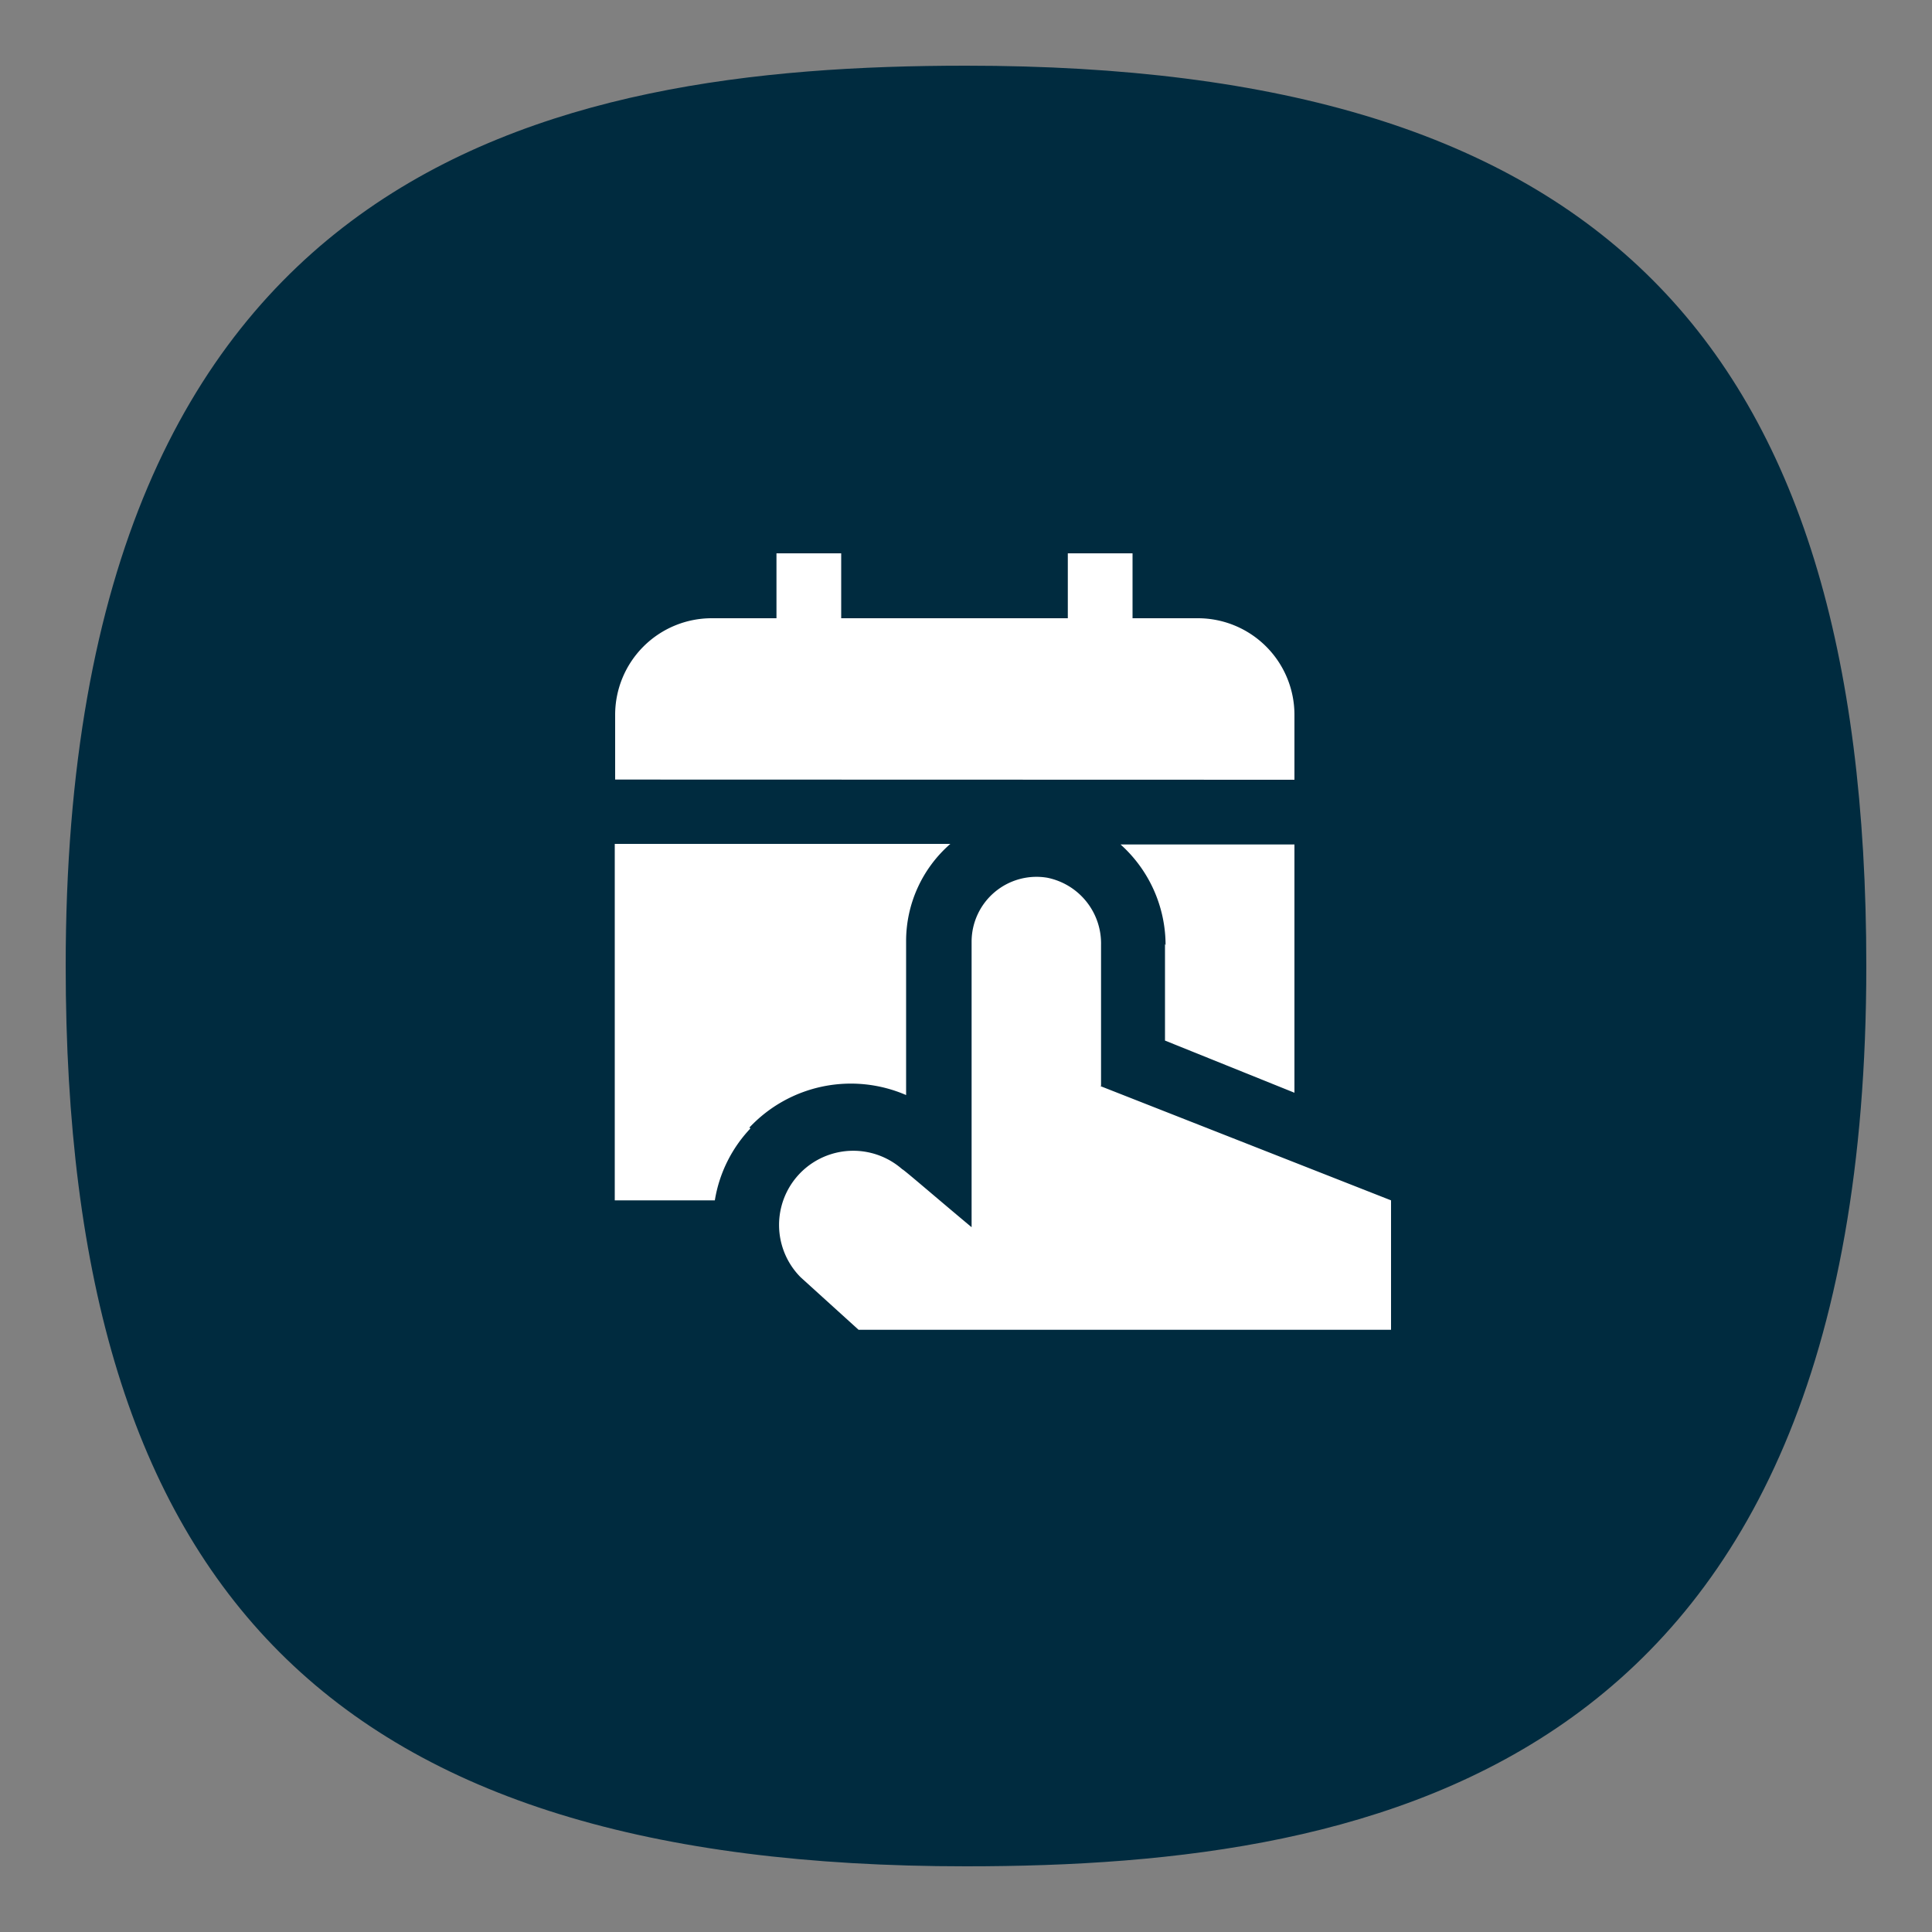
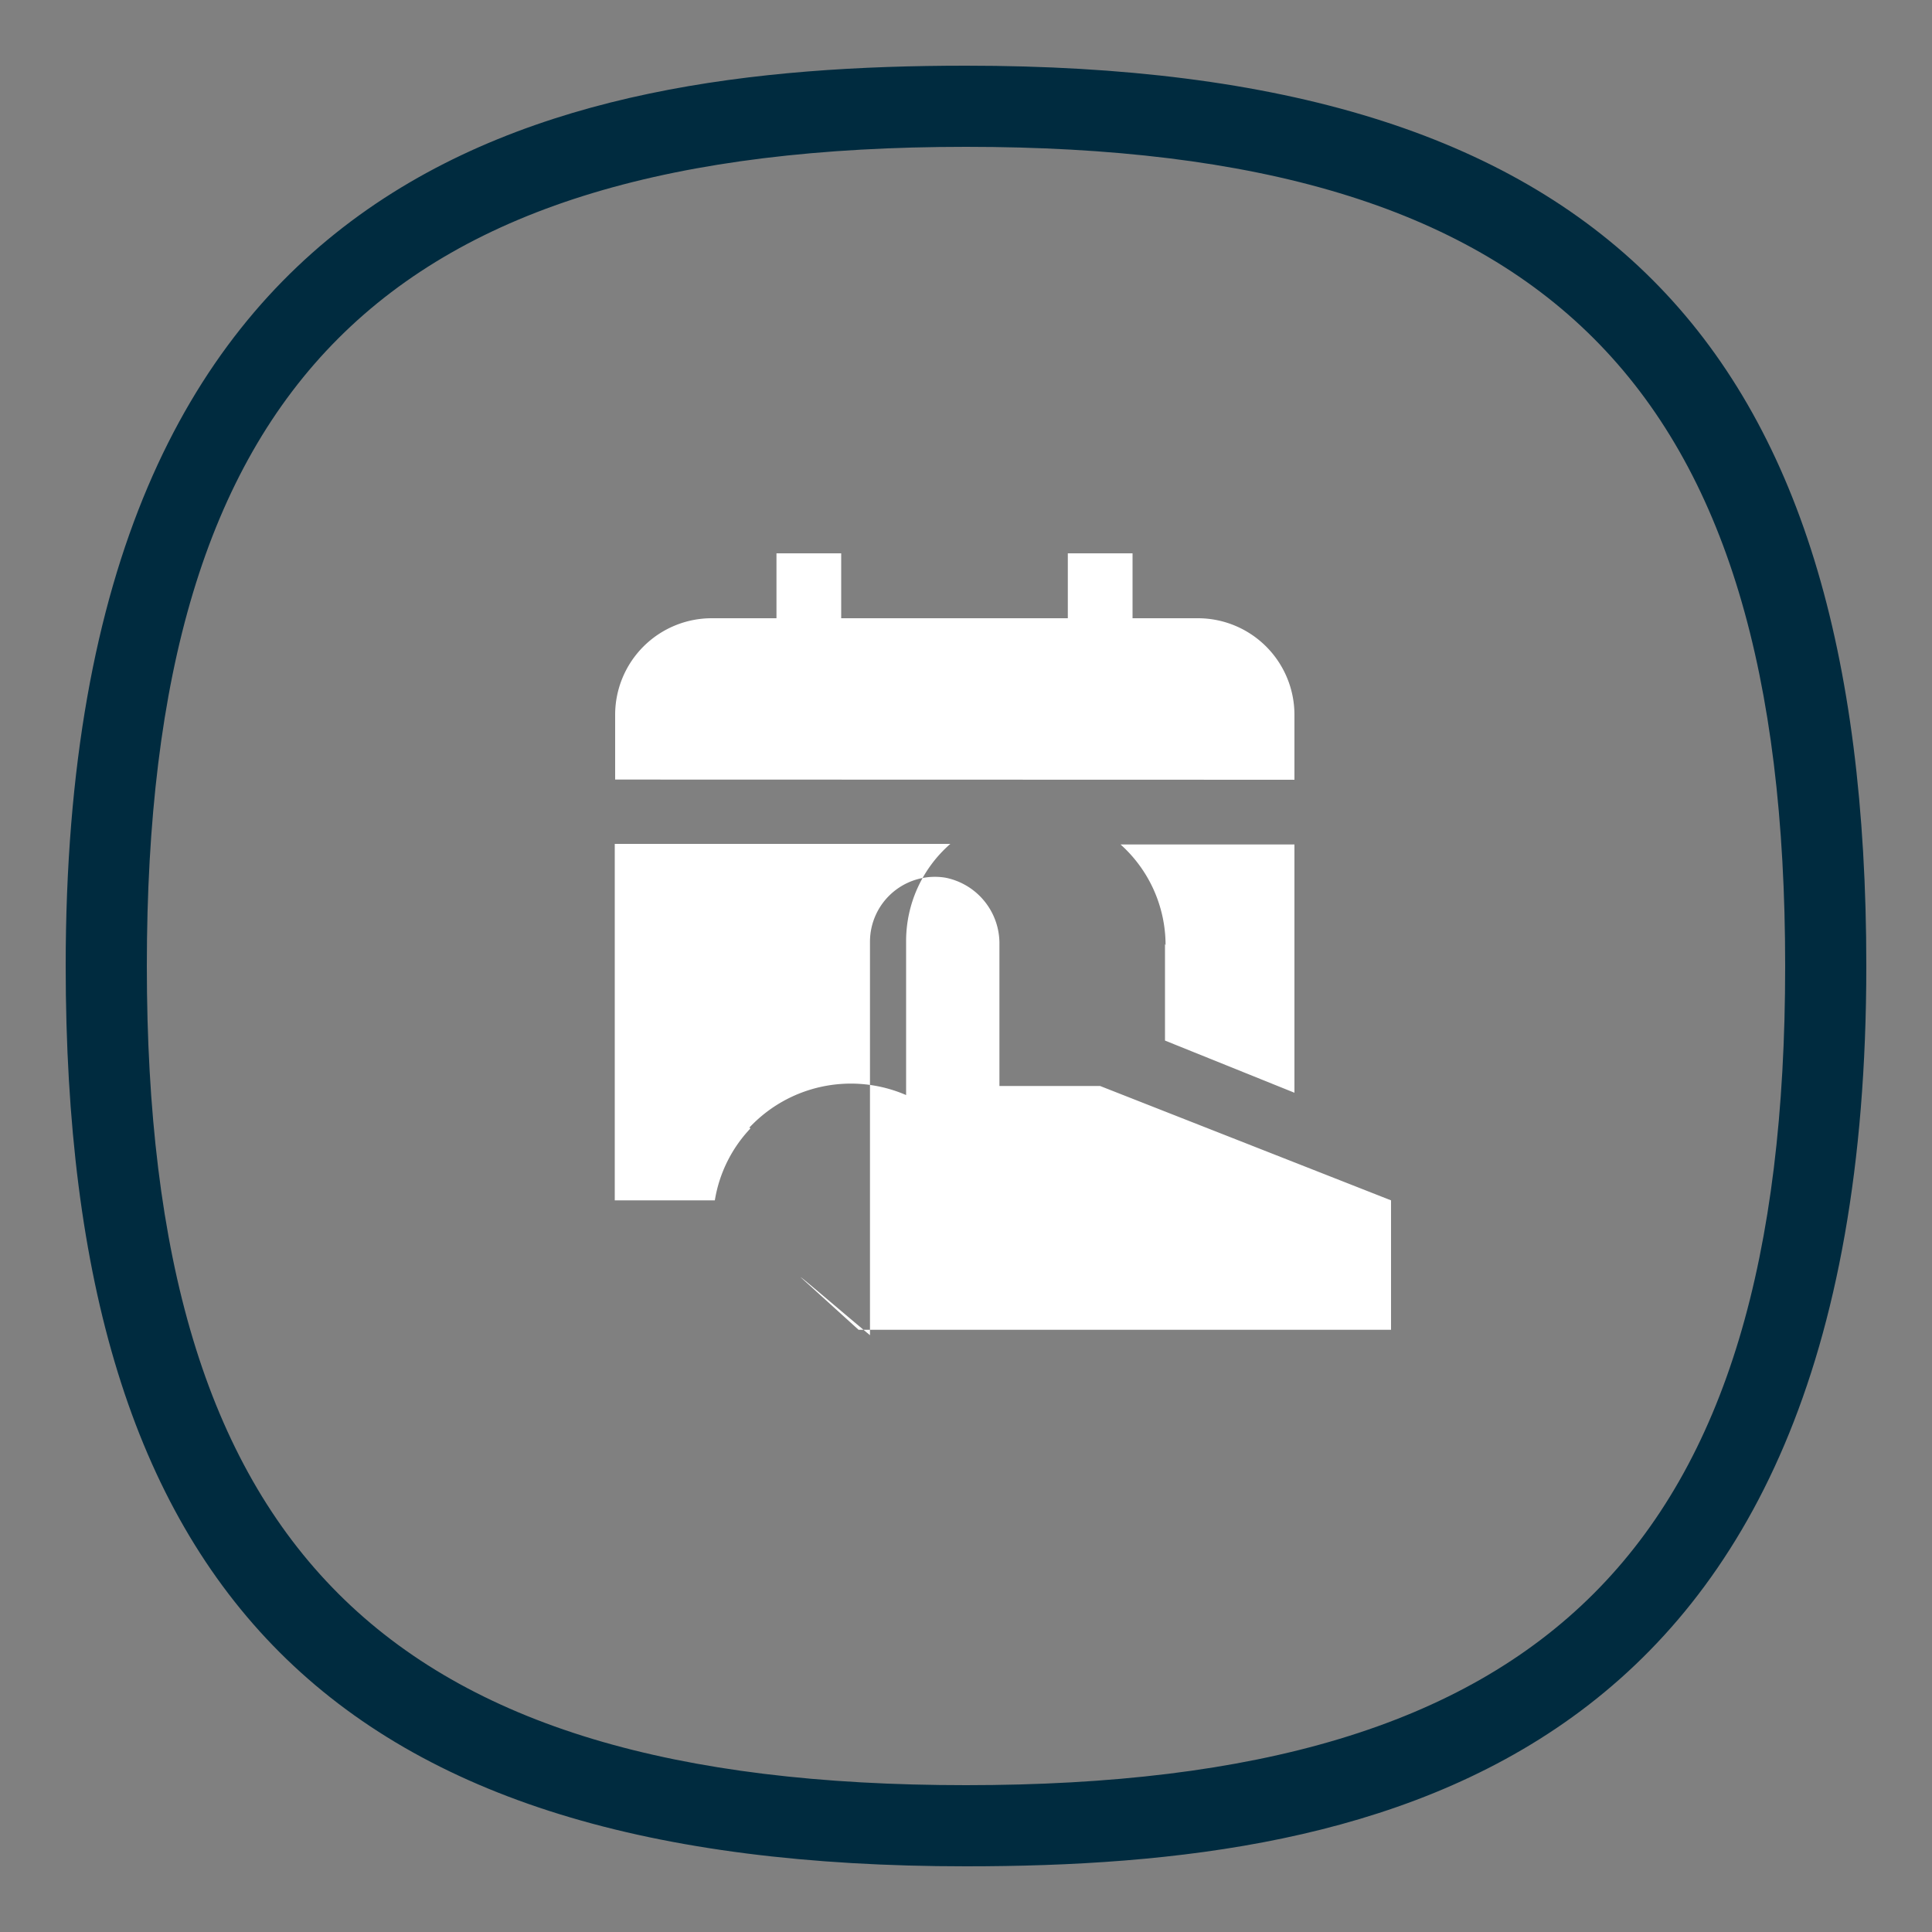
<svg xmlns="http://www.w3.org/2000/svg" id="Layer_10" data-name="Layer 10" viewBox="0 0 100 100">
  <rect x="0" y="0" width="100" height="100" fill="#808080" stroke="none" />
  <defs>
    <style>.cls-1{fill:#002b3f;}.cls-2{fill:#fff;}</style>
  </defs>
-   <path class="cls-1" d="M9.8,28.7c2.5-8.1,5.1-11.6,8-14A24.93,24.93,0,0,1,24.4,11C46,3,63.6,7.6,63.6,7.6c6.2,1.6,12.2,3.2,18,8.4C92,25.4,93,38.9,93.6,46.5c.7,8.7,1.7,22.7-7,34-14.4,18.6-45.2,17.2-62,7.7A34.54,34.54,0,0,1,12,77C6.8,69.3,6.4,61.5,6.1,54A69.57,69.57,0,0,1,9.8,28.7Z" />
  <path class="cls-1" d="M50,3.4C28.4,3.4,3.4,8.5,3.4,50c0,32.6,14,46.6,46.6,46.6,21.6,0,46.6-5.1,46.6-46.6C96.6,17.4,82.6,3.4,50,3.4Zm0,89C19.9,92.4,7.6,80.1,7.6,50S19.9,7.6,50,7.6,92.4,19.9,92.4,50,80.1,92.4,50,92.4Z" />
-   <path class="cls-2" d="M56.94,56.21,72,62.13v6.7H44.44l-3-2.72a3.84,3.84,0,0,1,5.26-5.59c.06,0,1.79,1.5,3.59,3V48.74a3.36,3.36,0,0,1,3.91-3.31,3.47,3.47,0,0,1,2.79,3.48v7.3ZM67,40.36V37a5,5,0,0,0-5-5H58.62V28.64H55.27V32H43.54V28.64H40.19V32H36.84a5,5,0,0,0-5,5v3.35Zm-28.21,18a7.2,7.2,0,0,1,8.11-1.68v-8a6.67,6.67,0,0,1,2.29-5H31.82V62.13H37a7.05,7.05,0,0,1,1.84-3.72Zm21.51-9.5v5L67,56.56V43.71H58a7,7,0,0,1,2.33,5.21Z" />
+   <path class="cls-2" d="M56.94,56.21,72,62.13v6.7H44.44l-3-2.72c.06,0,1.79,1.5,3.59,3V48.74a3.36,3.36,0,0,1,3.91-3.31,3.47,3.47,0,0,1,2.79,3.48v7.3ZM67,40.36V37a5,5,0,0,0-5-5H58.62V28.64H55.27V32H43.54V28.64H40.19V32H36.84a5,5,0,0,0-5,5v3.35Zm-28.21,18a7.2,7.2,0,0,1,8.11-1.68v-8a6.67,6.67,0,0,1,2.29-5H31.82V62.13H37a7.05,7.05,0,0,1,1.84-3.72Zm21.51-9.5v5L67,56.56V43.71H58a7,7,0,0,1,2.33,5.21Z" />
</svg>